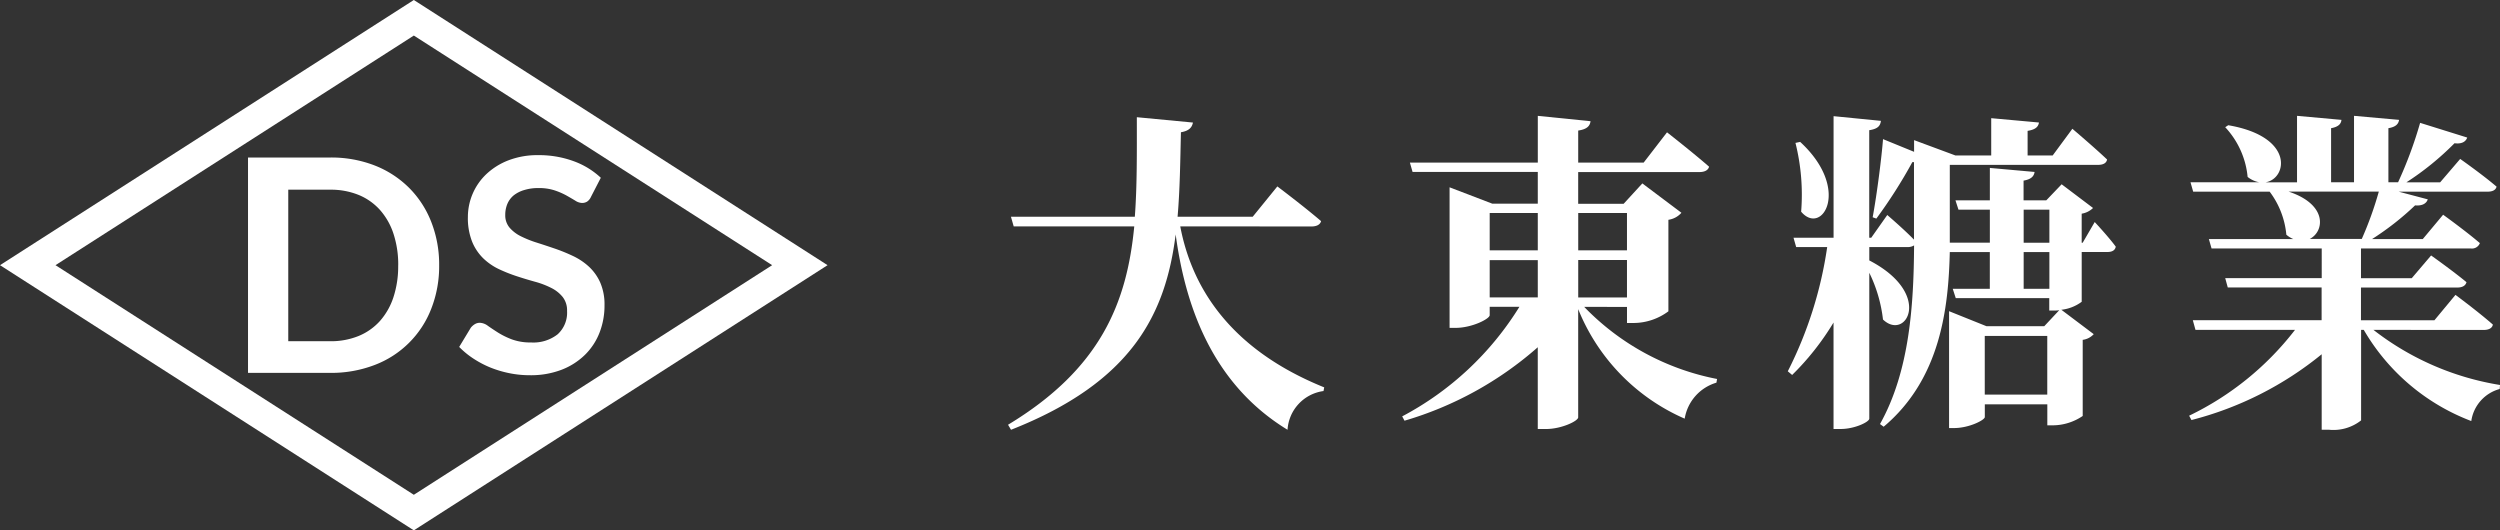
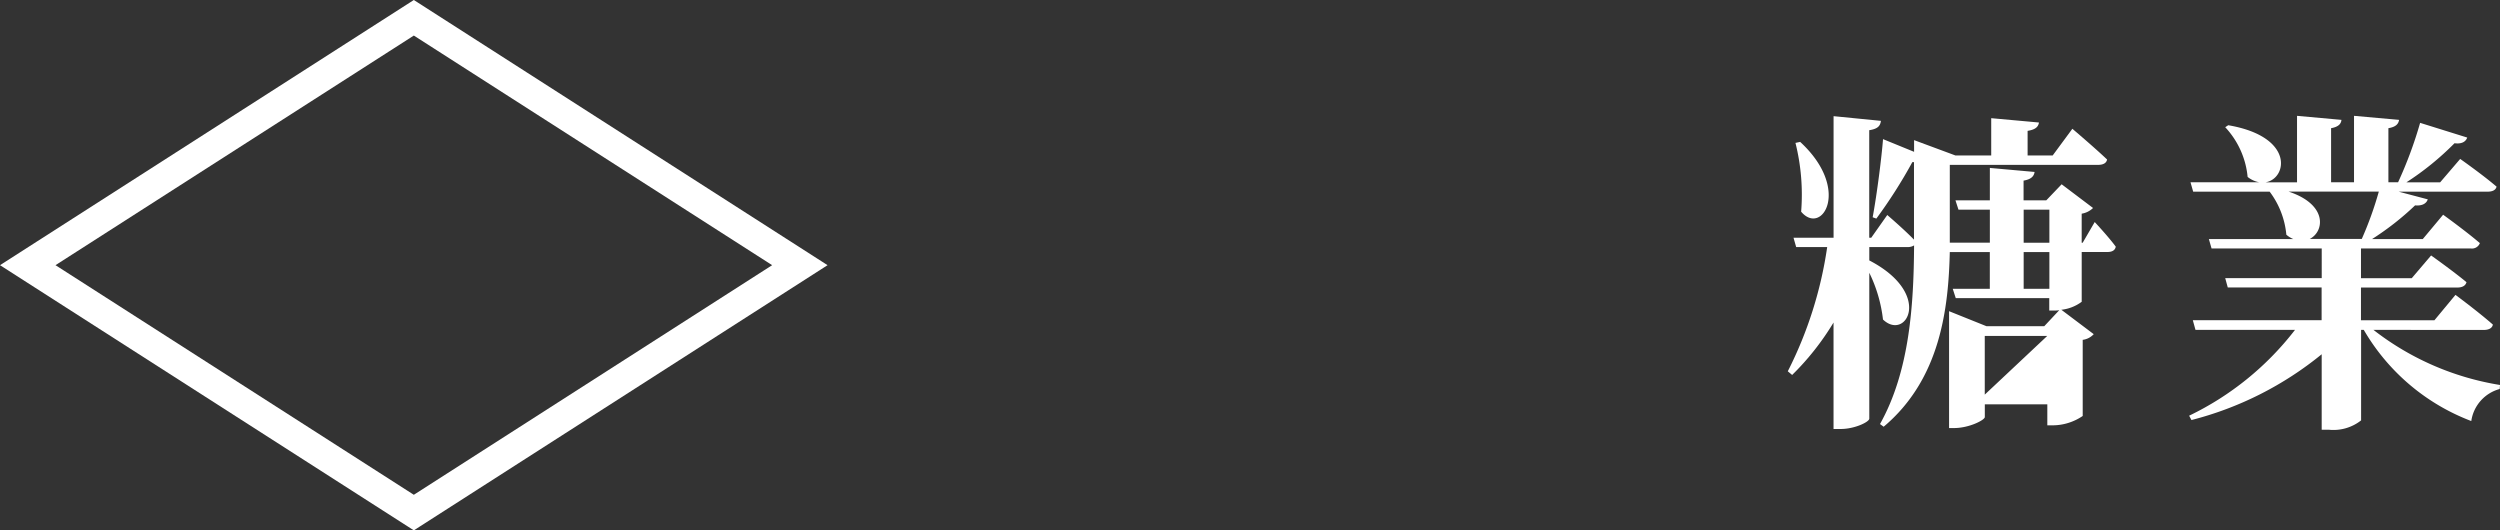
<svg xmlns="http://www.w3.org/2000/svg" id="グループ_23004" data-name="グループ 23004" width="131.987" height="28" viewBox="0 0 131.987 28">
  <rect x="0" y="0" width="131.987" height="28" fill="#333333" stroke="none" />
  <defs>
    <clipPath id="clip-path">
      <rect id="長方形_10171" data-name="長方形 10171" width="131.987" height="28" fill="#fff" />
    </clipPath>
  </defs>
  <path id="パス_10078" data-name="パス 10078" d="M2.93,14,21.848,1.877,40.765,14,21.848,26.122ZM21.848,0,0,14,21.848,28,43.691,14Z" fill="#fff" />
  <g id="グループ_23005" data-name="グループ 23005" transform="translate(0 0)">
    <g id="グループ_23004-2" data-name="グループ 23004" clip-path="url(#clip-path)">
-       <path id="パス_10079" data-name="パス 10079" d="M37.066,22.684a6.14,6.14,0,0,1-.417,2.3,5.161,5.161,0,0,1-2.986,2.968,6.381,6.381,0,0,1-2.35.418H26.975V17h4.338a6.32,6.32,0,0,1,2.35.42,5.313,5.313,0,0,1,1.815,1.18,5.232,5.232,0,0,1,1.171,1.8,6.147,6.147,0,0,1,.417,2.3m-2.161,0a5.222,5.222,0,0,0-.251-1.678,3.562,3.562,0,0,0-.715-1.257,3.093,3.093,0,0,0-1.127-.791,3.889,3.889,0,0,0-1.5-.275H29.1v8h2.209a3.889,3.889,0,0,0,1.5-.275,3.087,3.087,0,0,0,1.128-.79,3.566,3.566,0,0,0,.715-1.257,5.229,5.229,0,0,0,.251-1.677m10.174-3.615a.581.581,0,0,1-.2.243.5.5,0,0,1-.271.071.693.693,0,0,1-.354-.122q-.2-.122-.464-.271a3.813,3.813,0,0,0-.625-.271,2.626,2.626,0,0,0-.845-.122,2.482,2.482,0,0,0-.766.106A1.62,1.62,0,0,0,41,19a1.179,1.179,0,0,0-.334.452,1.494,1.494,0,0,0-.11.578,1,1,0,0,0,.224.668,1.87,1.87,0,0,0,.591.455,5.577,5.577,0,0,0,.841.338q.471.15.963.318a9.2,9.2,0,0,1,.963.393,3.348,3.348,0,0,1,.841.566,2.566,2.566,0,0,1,.593.837,2.9,2.9,0,0,1,.224,1.2,3.914,3.914,0,0,1-.263,1.442,3.326,3.326,0,0,1-.77,1.171,3.622,3.622,0,0,1-1.238.789,4.538,4.538,0,0,1-1.674.287,5.378,5.378,0,0,1-1.069-.106,5.683,5.683,0,0,1-1.01-.3,5.255,5.255,0,0,1-.9-.474A4.428,4.428,0,0,1,38.124,27l.613-1.014a.779.779,0,0,1,.208-.185.505.505,0,0,1,.271-.075.751.751,0,0,1,.424.161q.228.161.538.358a4.146,4.146,0,0,0,.731.358,2.828,2.828,0,0,0,1.01.161,2.074,2.074,0,0,0,1.4-.429,1.538,1.538,0,0,0,.5-1.231,1.14,1.14,0,0,0-.224-.731A1.805,1.805,0,0,0,43,23.893a4.458,4.458,0,0,0-.841-.326q-.471-.129-.959-.288a8.172,8.172,0,0,1-.959-.377,3.115,3.115,0,0,1-.841-.574,2.6,2.6,0,0,1-.593-.884,3.373,3.373,0,0,1-.224-1.308,3.125,3.125,0,0,1,.97-2.255,3.567,3.567,0,0,1,1.167-.731,4.251,4.251,0,0,1,1.58-.275,5.3,5.3,0,0,1,1.855.314,4.184,4.184,0,0,1,1.446.88Z" transform="translate(-13.881 -8.684)" fill="#fff" />
-       <path id="パス_10080" data-name="パス 10080" d="M118.723,18.51c.617,3.261,2.662,6.505,7.6,8.5l-.036.194a2.2,2.2,0,0,0-1.9,2.045c-4.108-2.5-5.43-6.788-5.906-10.313-.529,4.2-2.292,7.792-8.692,10.313l-.158-.265c4.9-2.961,6.276-6.452,6.664-10.472h-6.365L109.784,18h6.541c.124-1.657.106-3.42.106-5.253l2.962.282c-.052.265-.212.441-.634.512-.036,1.533-.053,3.032-.177,4.46h3.967l1.3-1.6s1.428,1.075,2.309,1.833c-.052.194-.247.282-.511.282Z" transform="translate(-56.412 -6.559)" fill="#fff" />
-       <path id="パス_10081" data-name="パス 10081" d="M162.114,22.683a13.242,13.242,0,0,0,7.017,3.808l-.035.195a2.379,2.379,0,0,0-1.675,1.9,10.638,10.638,0,0,1-5.623-5.783v5.713c0,.194-.882.616-1.693.616h-.441V24.816a18.509,18.509,0,0,1-7.035,3.878l-.123-.229a16.14,16.14,0,0,0,6.188-5.783h-1.568v.441c0,.194-.935.67-1.8.67h-.318V16.372l2.257.864h2.4V15.561h-6.611l-.141-.494h6.753V12.6l2.785.282c-.035.247-.176.423-.652.494v1.693h3.455l1.234-1.6s1.375,1.075,2.221,1.815c-.052.195-.247.283-.511.283h-6.4v1.675h2.4l.987-1.076,2.063,1.551a1.129,1.129,0,0,1-.687.37v4.831a3.091,3.091,0,0,1-1.816.617h-.37v-.847ZM157.126,19.7h2.539V17.729h-2.539Zm0,2.485h2.539V20.215h-2.539ZM161.8,19.7h2.574V17.729H161.8Zm2.574.511H161.8v1.975h2.574Z" transform="translate(-78.478 -6.483)" fill="#fff" />
-       <path id="パス_10082" data-name="パス 10082" d="M210.651,18.224s.741.793,1.111,1.3c-.035.194-.194.282-.441.282h-1.357v2.628a2.188,2.188,0,0,1-1.075.422l1.71,1.288a.953.953,0,0,1-.582.3v4.019a2.836,2.836,0,0,1-1.551.494h-.317V27.849h-3.3v.67c0,.158-.829.582-1.622.582h-.265v-6.17l1.975.793h3.05l.793-.847a.982.982,0,0,1-.229.018h-.3v-.652h-4.936l-.159-.494h1.957V19.81H203c-.071,2.98-.494,6.7-3.491,9.221l-.194-.141c1.569-2.8,1.78-6.311,1.8-9.432a.628.628,0,0,1-.335.088H198.75v.705c3.4,1.763,1.94,4.284.723,3.12a7.575,7.575,0,0,0-.723-2.468v7.7c0,.177-.775.547-1.5.547h-.388V23.53a14,14,0,0,1-2.185,2.768l-.23-.194a21.174,21.174,0,0,0,2.08-6.558H194.89l-.141-.493h2.115V12.635l2.5.247c-.035.265-.158.423-.617.494v5.677h.106l.846-1.2s.847.723,1.411,1.3v-4.09h-.088a26.083,26.083,0,0,1-1.9,2.98l-.194-.071c.23-1.233.476-3.191.547-4.125l1.64.67V13.9l2.186.811h1.886V12.741l2.521.229c-.035.212-.158.37-.6.441v1.3h1.323l1.04-1.41s1.146.97,1.833,1.622c-.035.194-.211.283-.476.283H203v4.108h2.115V17.571h-1.657l-.159-.493h1.816v-1.71l2.362.212c-.035.229-.176.387-.582.458v1.04h1.2l.81-.847,1.658,1.252a1.111,1.111,0,0,1-.6.3v1.534h.053ZM195.1,13.993c2.715,2.5,1.146,4.989.052,3.685a11.262,11.262,0,0,0-.3-3.632Zm13.046,10.243h-3.3v3.1h3.3ZM206.9,19.317h1.358V17.572H206.9Zm1.358.493H206.9v1.94h1.358Z" transform="translate(-100.061 -6.502)" fill="#fff" />
+       <path id="パス_10082" data-name="パス 10082" d="M210.651,18.224s.741.793,1.111,1.3c-.035.194-.194.282-.441.282h-1.357v2.628a2.188,2.188,0,0,1-1.075.422l1.71,1.288a.953.953,0,0,1-.582.3v4.019a2.836,2.836,0,0,1-1.551.494h-.317V27.849h-3.3v.67c0,.158-.829.582-1.622.582h-.265v-6.17l1.975.793h3.05l.793-.847a.982.982,0,0,1-.229.018h-.3v-.652h-4.936l-.159-.494h1.957V19.81H203c-.071,2.98-.494,6.7-3.491,9.221l-.194-.141c1.569-2.8,1.78-6.311,1.8-9.432a.628.628,0,0,1-.335.088H198.75v.705c3.4,1.763,1.94,4.284.723,3.12a7.575,7.575,0,0,0-.723-2.468v7.7c0,.177-.775.547-1.5.547h-.388V23.53a14,14,0,0,1-2.185,2.768l-.23-.194a21.174,21.174,0,0,0,2.08-6.558H194.89l-.141-.493h2.115V12.635l2.5.247c-.035.265-.158.423-.617.494v5.677h.106l.846-1.2s.847.723,1.411,1.3v-4.09h-.088a26.083,26.083,0,0,1-1.9,2.98l-.194-.071c.23-1.233.476-3.191.547-4.125l1.64.67V13.9l2.186.811h1.886V12.741l2.521.229c-.035.212-.158.37-.6.441v1.3h1.323l1.04-1.41s1.146.97,1.833,1.622c-.035.194-.211.283-.476.283H203v4.108h2.115V17.571h-1.657l-.159-.493h1.816v-1.71l2.362.212c-.035.229-.176.387-.582.458v1.04h1.2l.81-.847,1.658,1.252a1.111,1.111,0,0,1-.6.3v1.534h.053ZM195.1,13.993c2.715,2.5,1.146,4.989.052,3.685a11.262,11.262,0,0,0-.3-3.632Zm13.046,10.243h-3.3v3.1ZM206.9,19.317h1.358V17.572H206.9Zm1.358.493H206.9v1.94h1.358Z" transform="translate(-100.061 -6.502)" fill="#fff" />
      <path id="パス_10083" data-name="パス 10083" d="M247.826,23.9a14.677,14.677,0,0,0,6.682,2.909l-.017.212a2.056,2.056,0,0,0-1.5,1.692,11.135,11.135,0,0,1-5.676-4.813h-.141v4.778a2.361,2.361,0,0,1-1.71.493h-.371V25.187a17.9,17.9,0,0,1-6.875,3.473l-.123-.229a15.61,15.61,0,0,0,5.589-4.531h-5.254l-.141-.512h6.8V21.662h-4.954L240,21.168h5.095V19.6h-5.817l-.141-.494h4.46a1.4,1.4,0,0,1-.37-.23,4.442,4.442,0,0,0-.882-2.274h-4.037l-.141-.494H241.8a1.386,1.386,0,0,1-.617-.283A4.459,4.459,0,0,0,240,13.2l.159-.105c3.509.6,3.12,2.82,1.974,3.014h1.658V12.6l2.345.212c-.018.211-.159.37-.547.44v2.856H246.8V12.6l2.38.212c-.036.211-.159.37-.565.44v2.856h.511a21.827,21.827,0,0,0,1.164-3.138l2.486.776c-.071.212-.283.353-.67.3a14.99,14.99,0,0,1-2.539,2.063h1.781l1.057-1.234s1.181.829,1.922,1.464c-.052.194-.229.265-.494.265h-4.672l1.533.405c-.07.212-.282.353-.67.318a14.835,14.835,0,0,1-2.274,1.78h2.679l1.075-1.287s1.2.864,1.94,1.5a.445.445,0,0,1-.476.282h-5.8v1.569h2.68l1.022-1.2s1.146.812,1.868,1.411c-.052.194-.229.283-.494.283h-5.077v1.727h3.878l1.111-1.34s1.216.9,1.975,1.569c-.035.194-.229.282-.476.282Zm-4.478-7.3c2.08.687,1.886,2.115,1.111,2.5h2.75a18.466,18.466,0,0,0,.9-2.5Z" transform="translate(-122.52 -6.484)" fill="#fff" />
    </g>
  </g>
</svg>